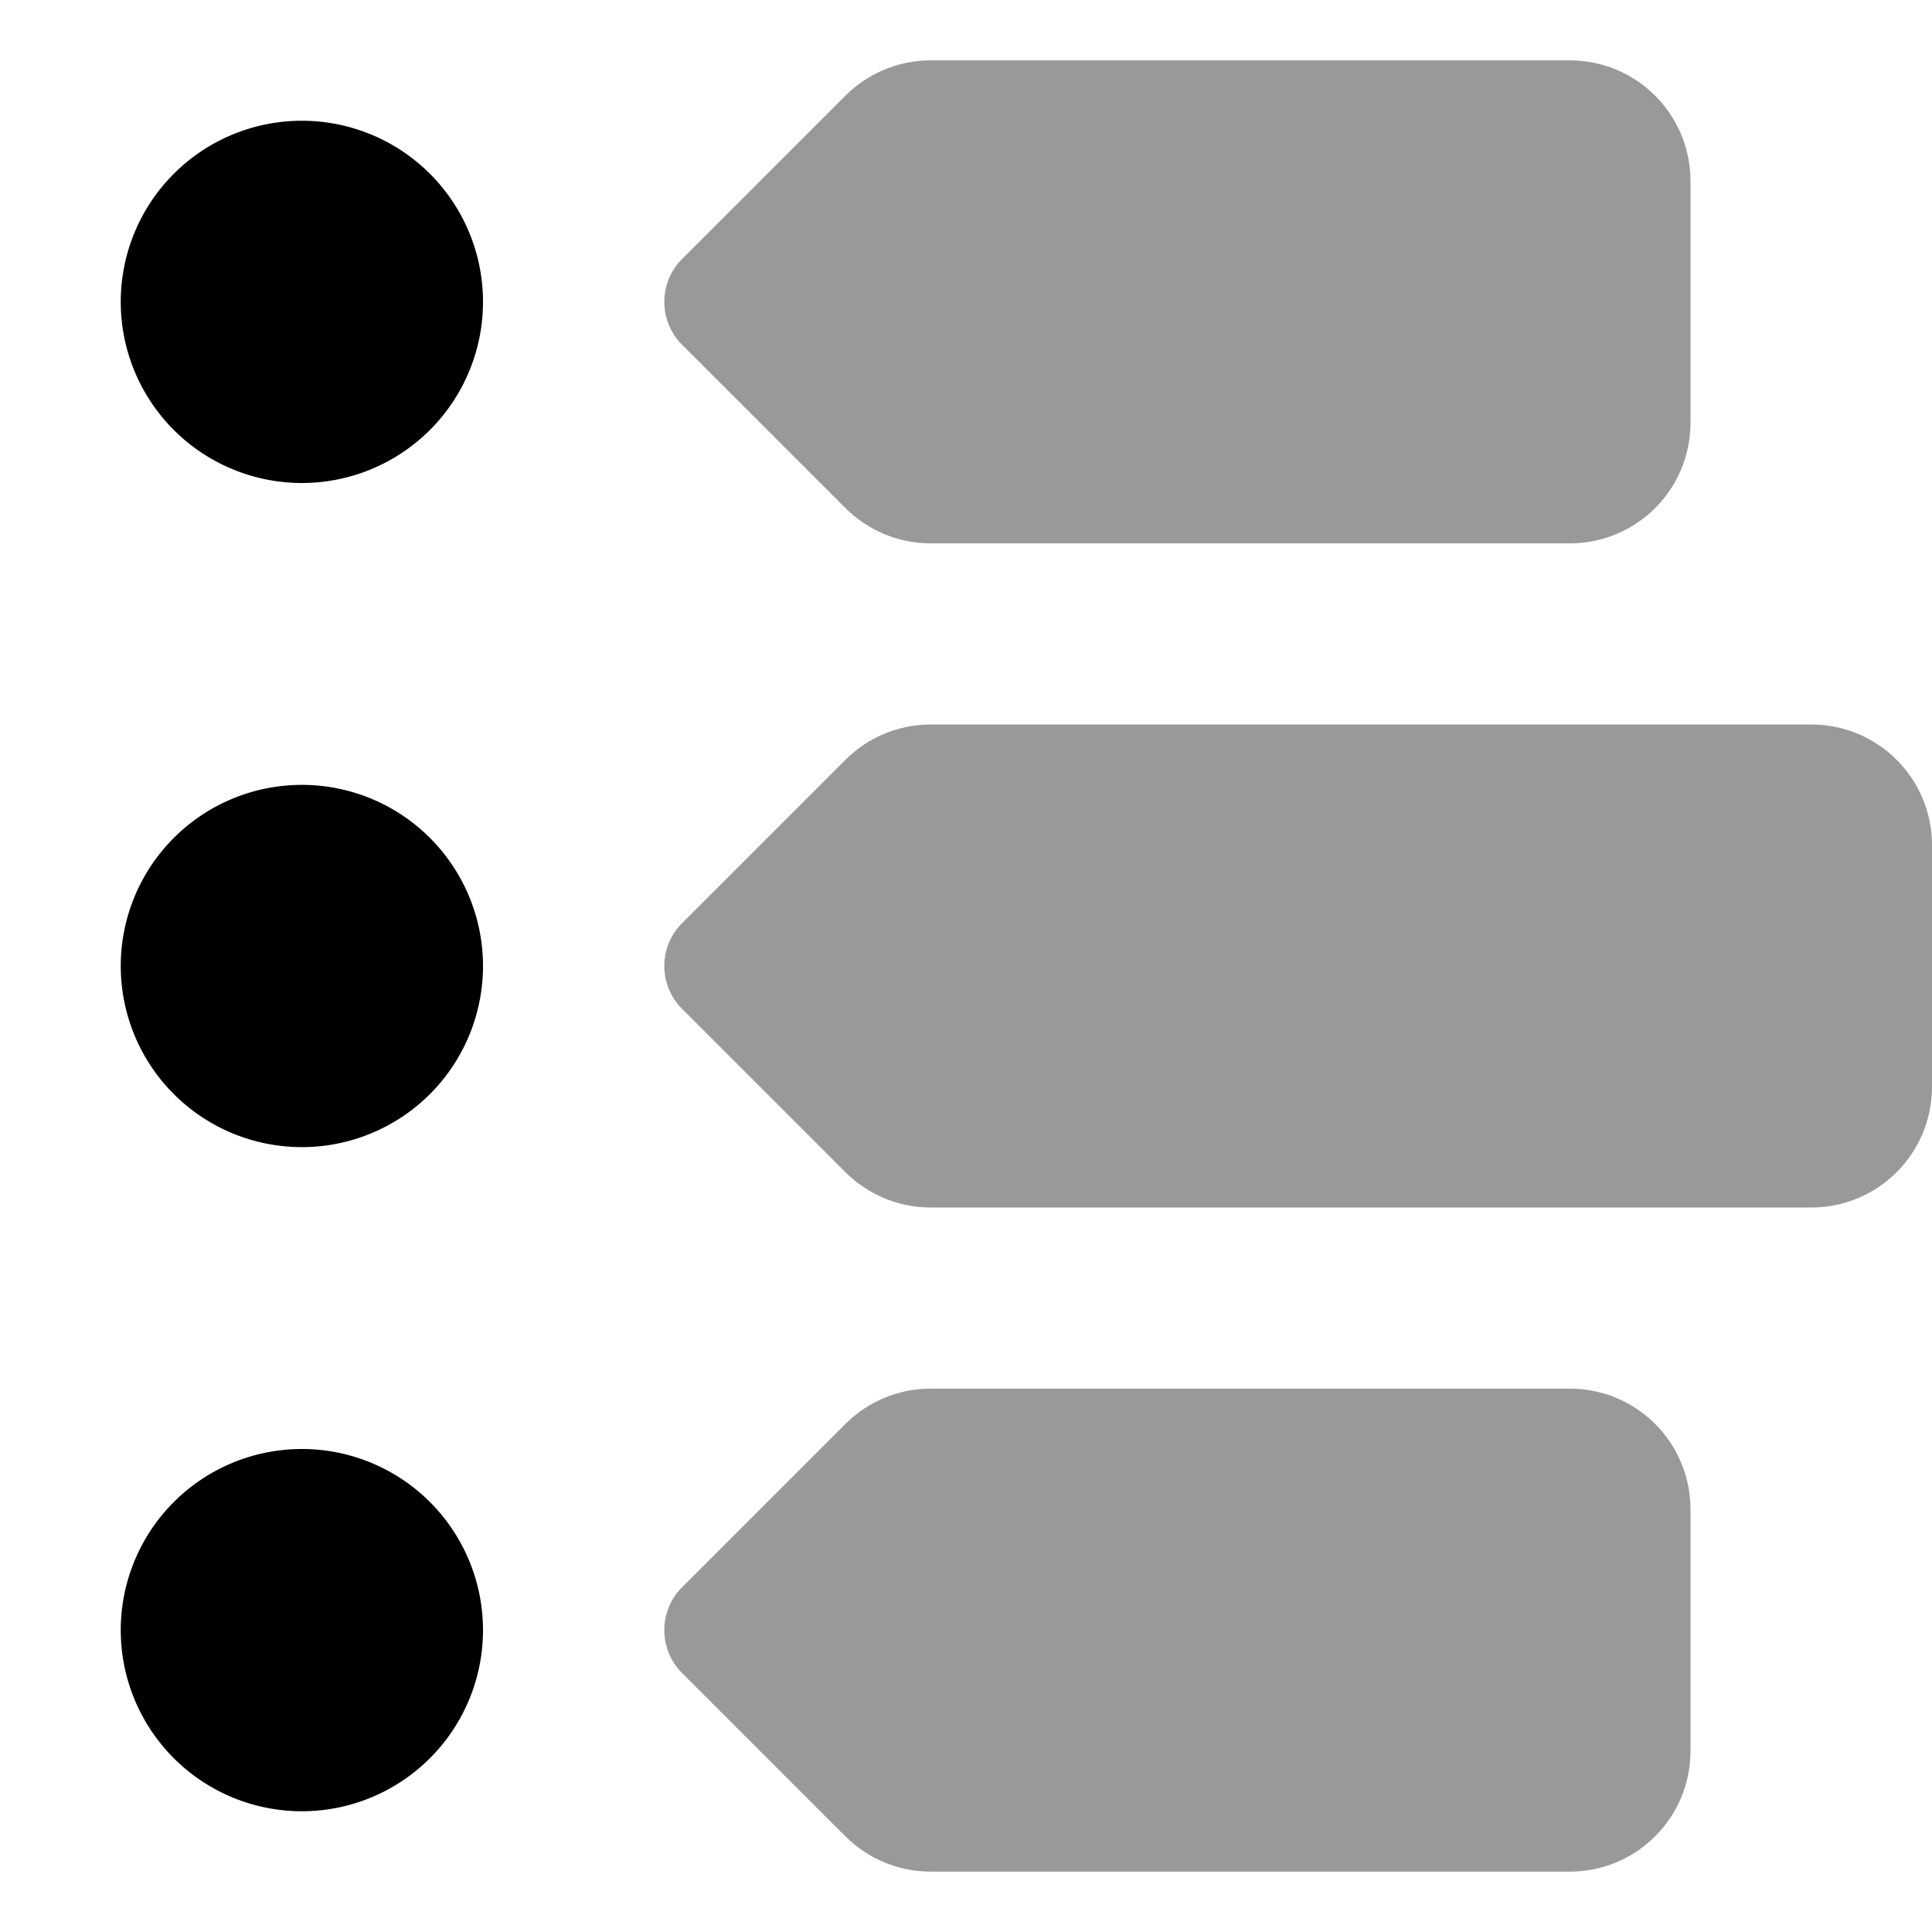
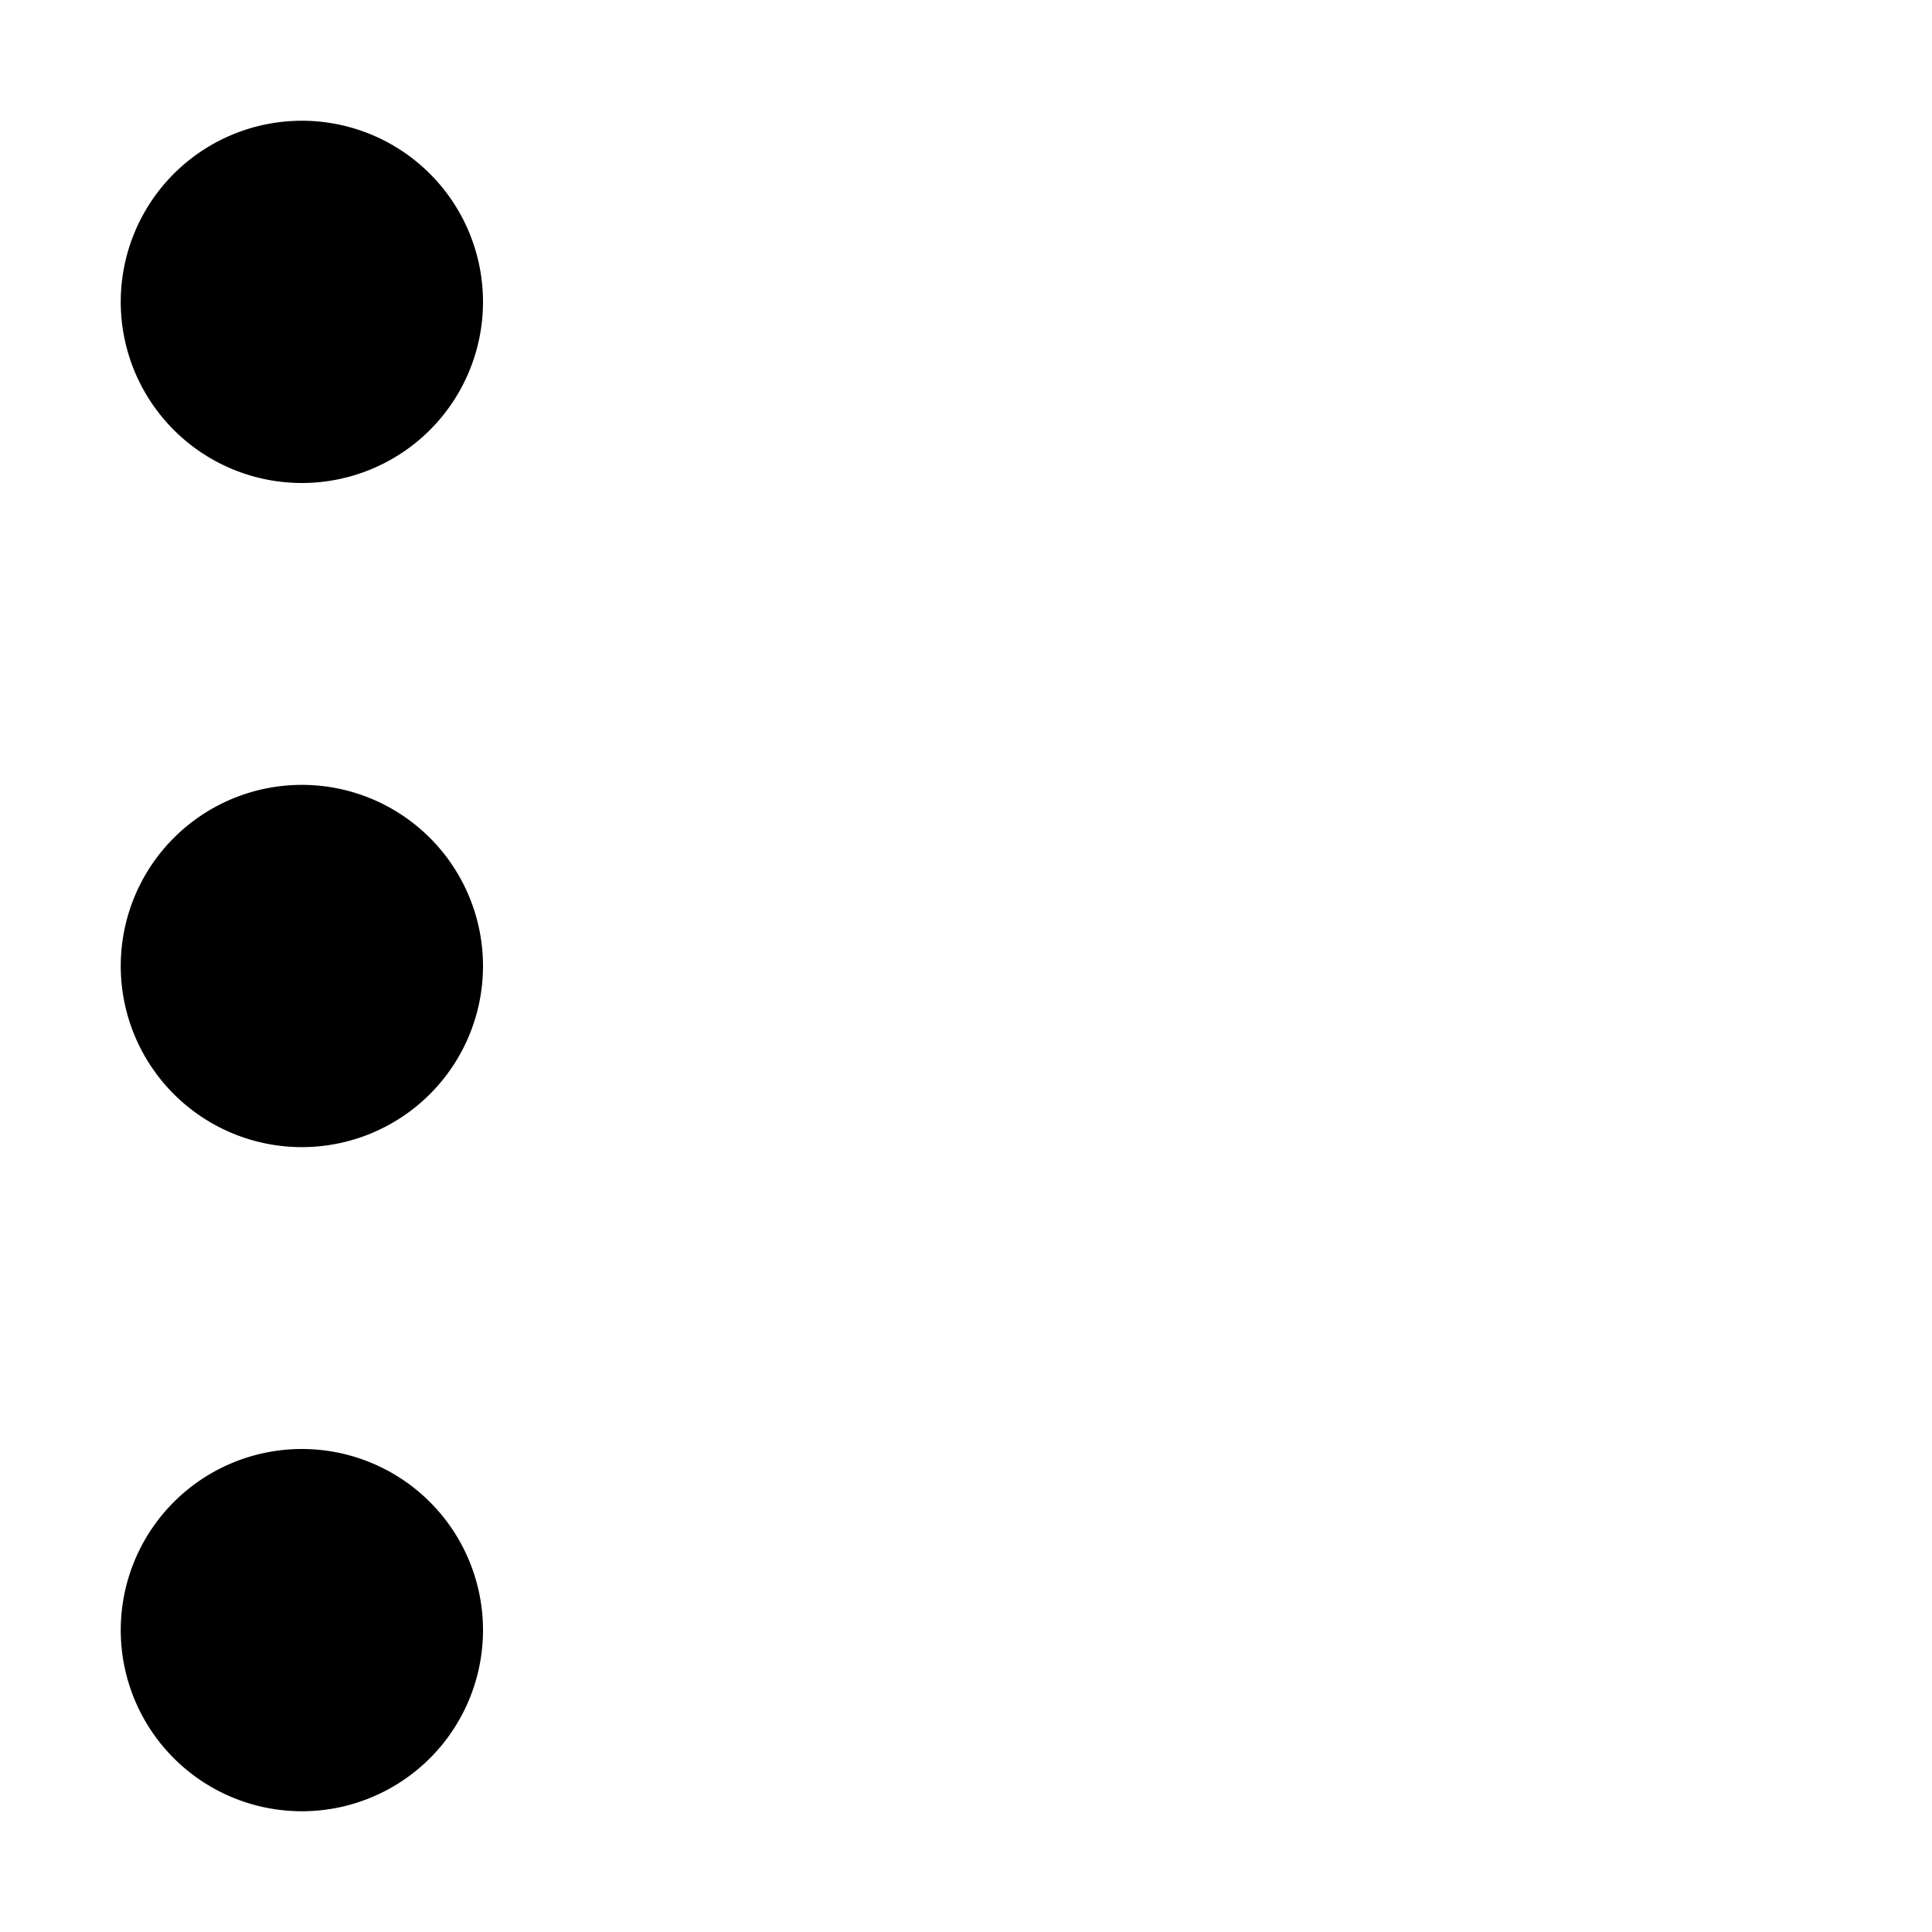
<svg xmlns="http://www.w3.org/2000/svg" viewBox="0 0 512 512">
-   <path style="fill:currentColor;opacity:.4" d="M180.7 68.7c-6.2 6.2-6.2 16.4 0 22.6L224 134.6c6 6 14.1 9.4 22.6 9.4L416 144c17.7 0 32-14.3 32-32l0-64c0-17.7-14.3-32-32-32L246.6 16c-8.5 0-16.6 3.4-22.6 9.4L180.7 68.7zm0 176c-6.2 6.2-6.2 16.4 0 22.6L224 310.6c6 6 14.1 9.4 22.6 9.4L480 320c17.7 0 32-14.3 32-32l0-64c0-17.7-14.3-32-32-32l-233.4 0c-8.5 0-16.6 3.4-22.6 9.4l-43.3 43.3zm0 176c-6.2 6.2-6.2 16.4 0 22.6L224 486.6c6 6 14.1 9.4 22.6 9.4L416 496c17.7 0 32-14.3 32-32l0-64c0-17.7-14.3-32-32-32l-169.4 0c-8.5 0-16.6 3.4-22.6 9.4l-43.3 43.3z" />
  <path style="fill:currentColor;opacity:1" d="M80 128a48 48 0 1 0 0-96 48 48 0 1 0 0 96zm48 128a48 48 0 1 0 -96 0 48 48 0 1 0 96 0zm0 176a48 48 0 1 0 -96 0 48 48 0 1 0 96 0z" />
</svg>